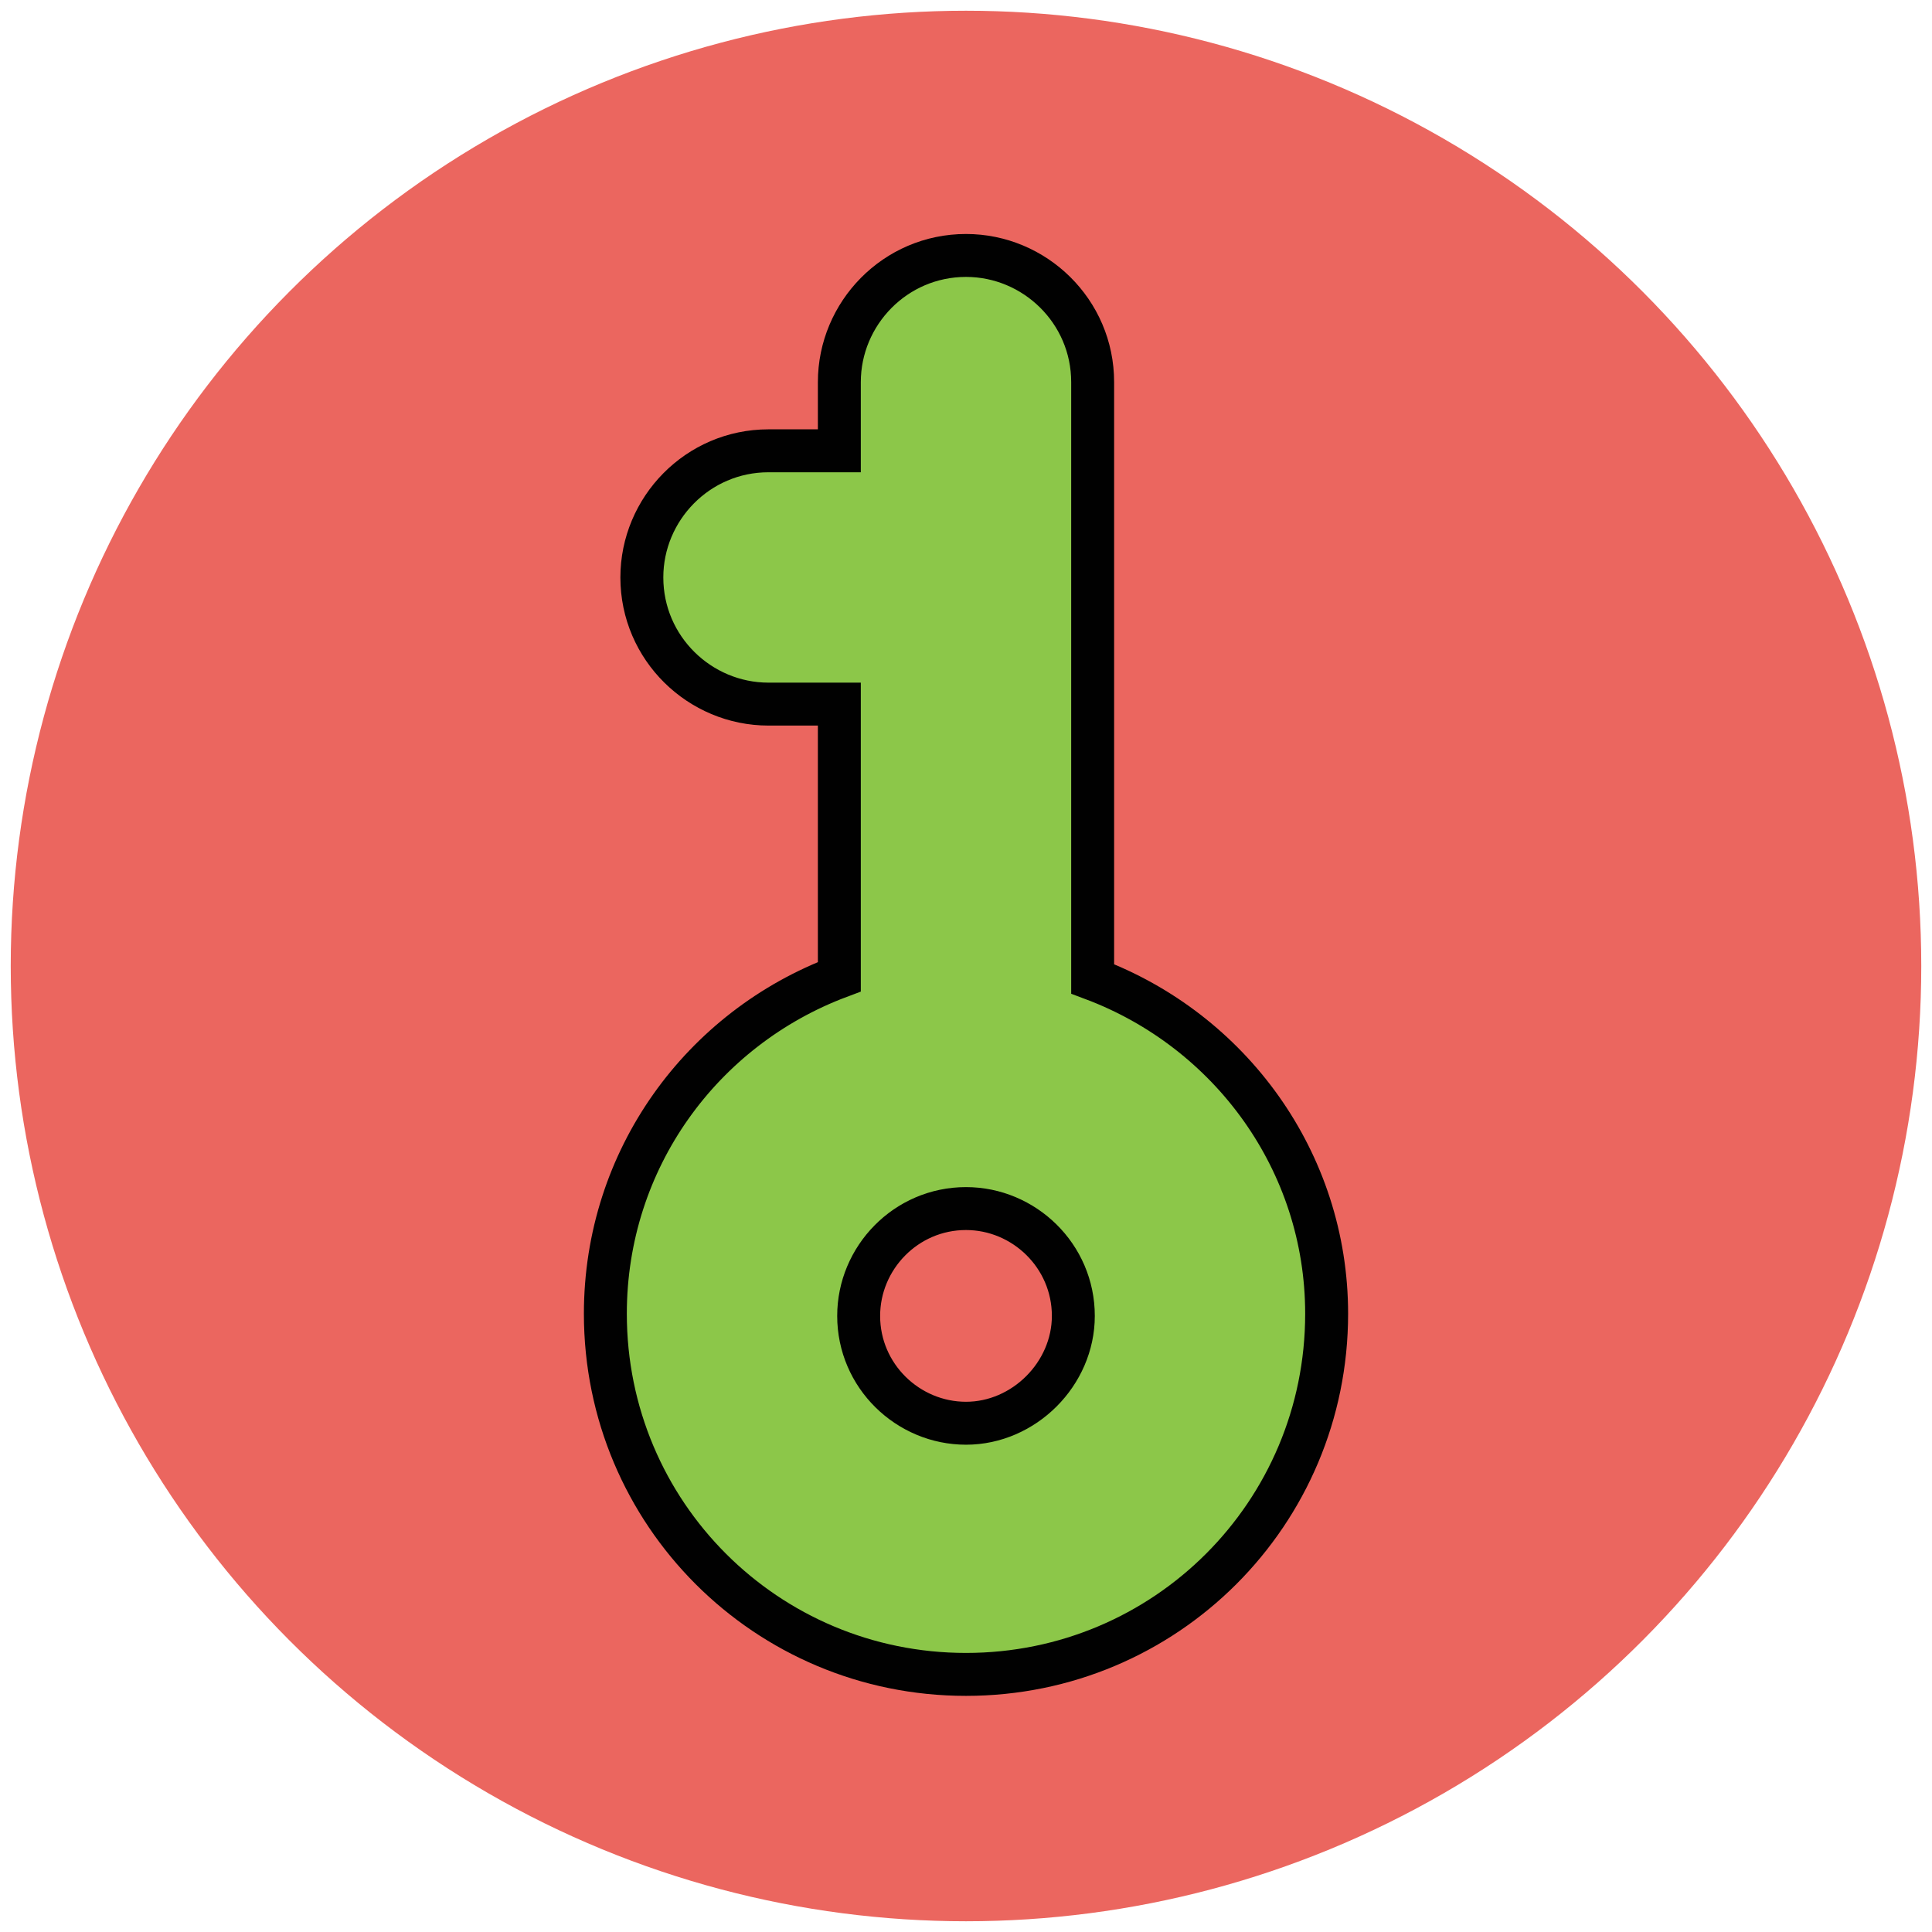
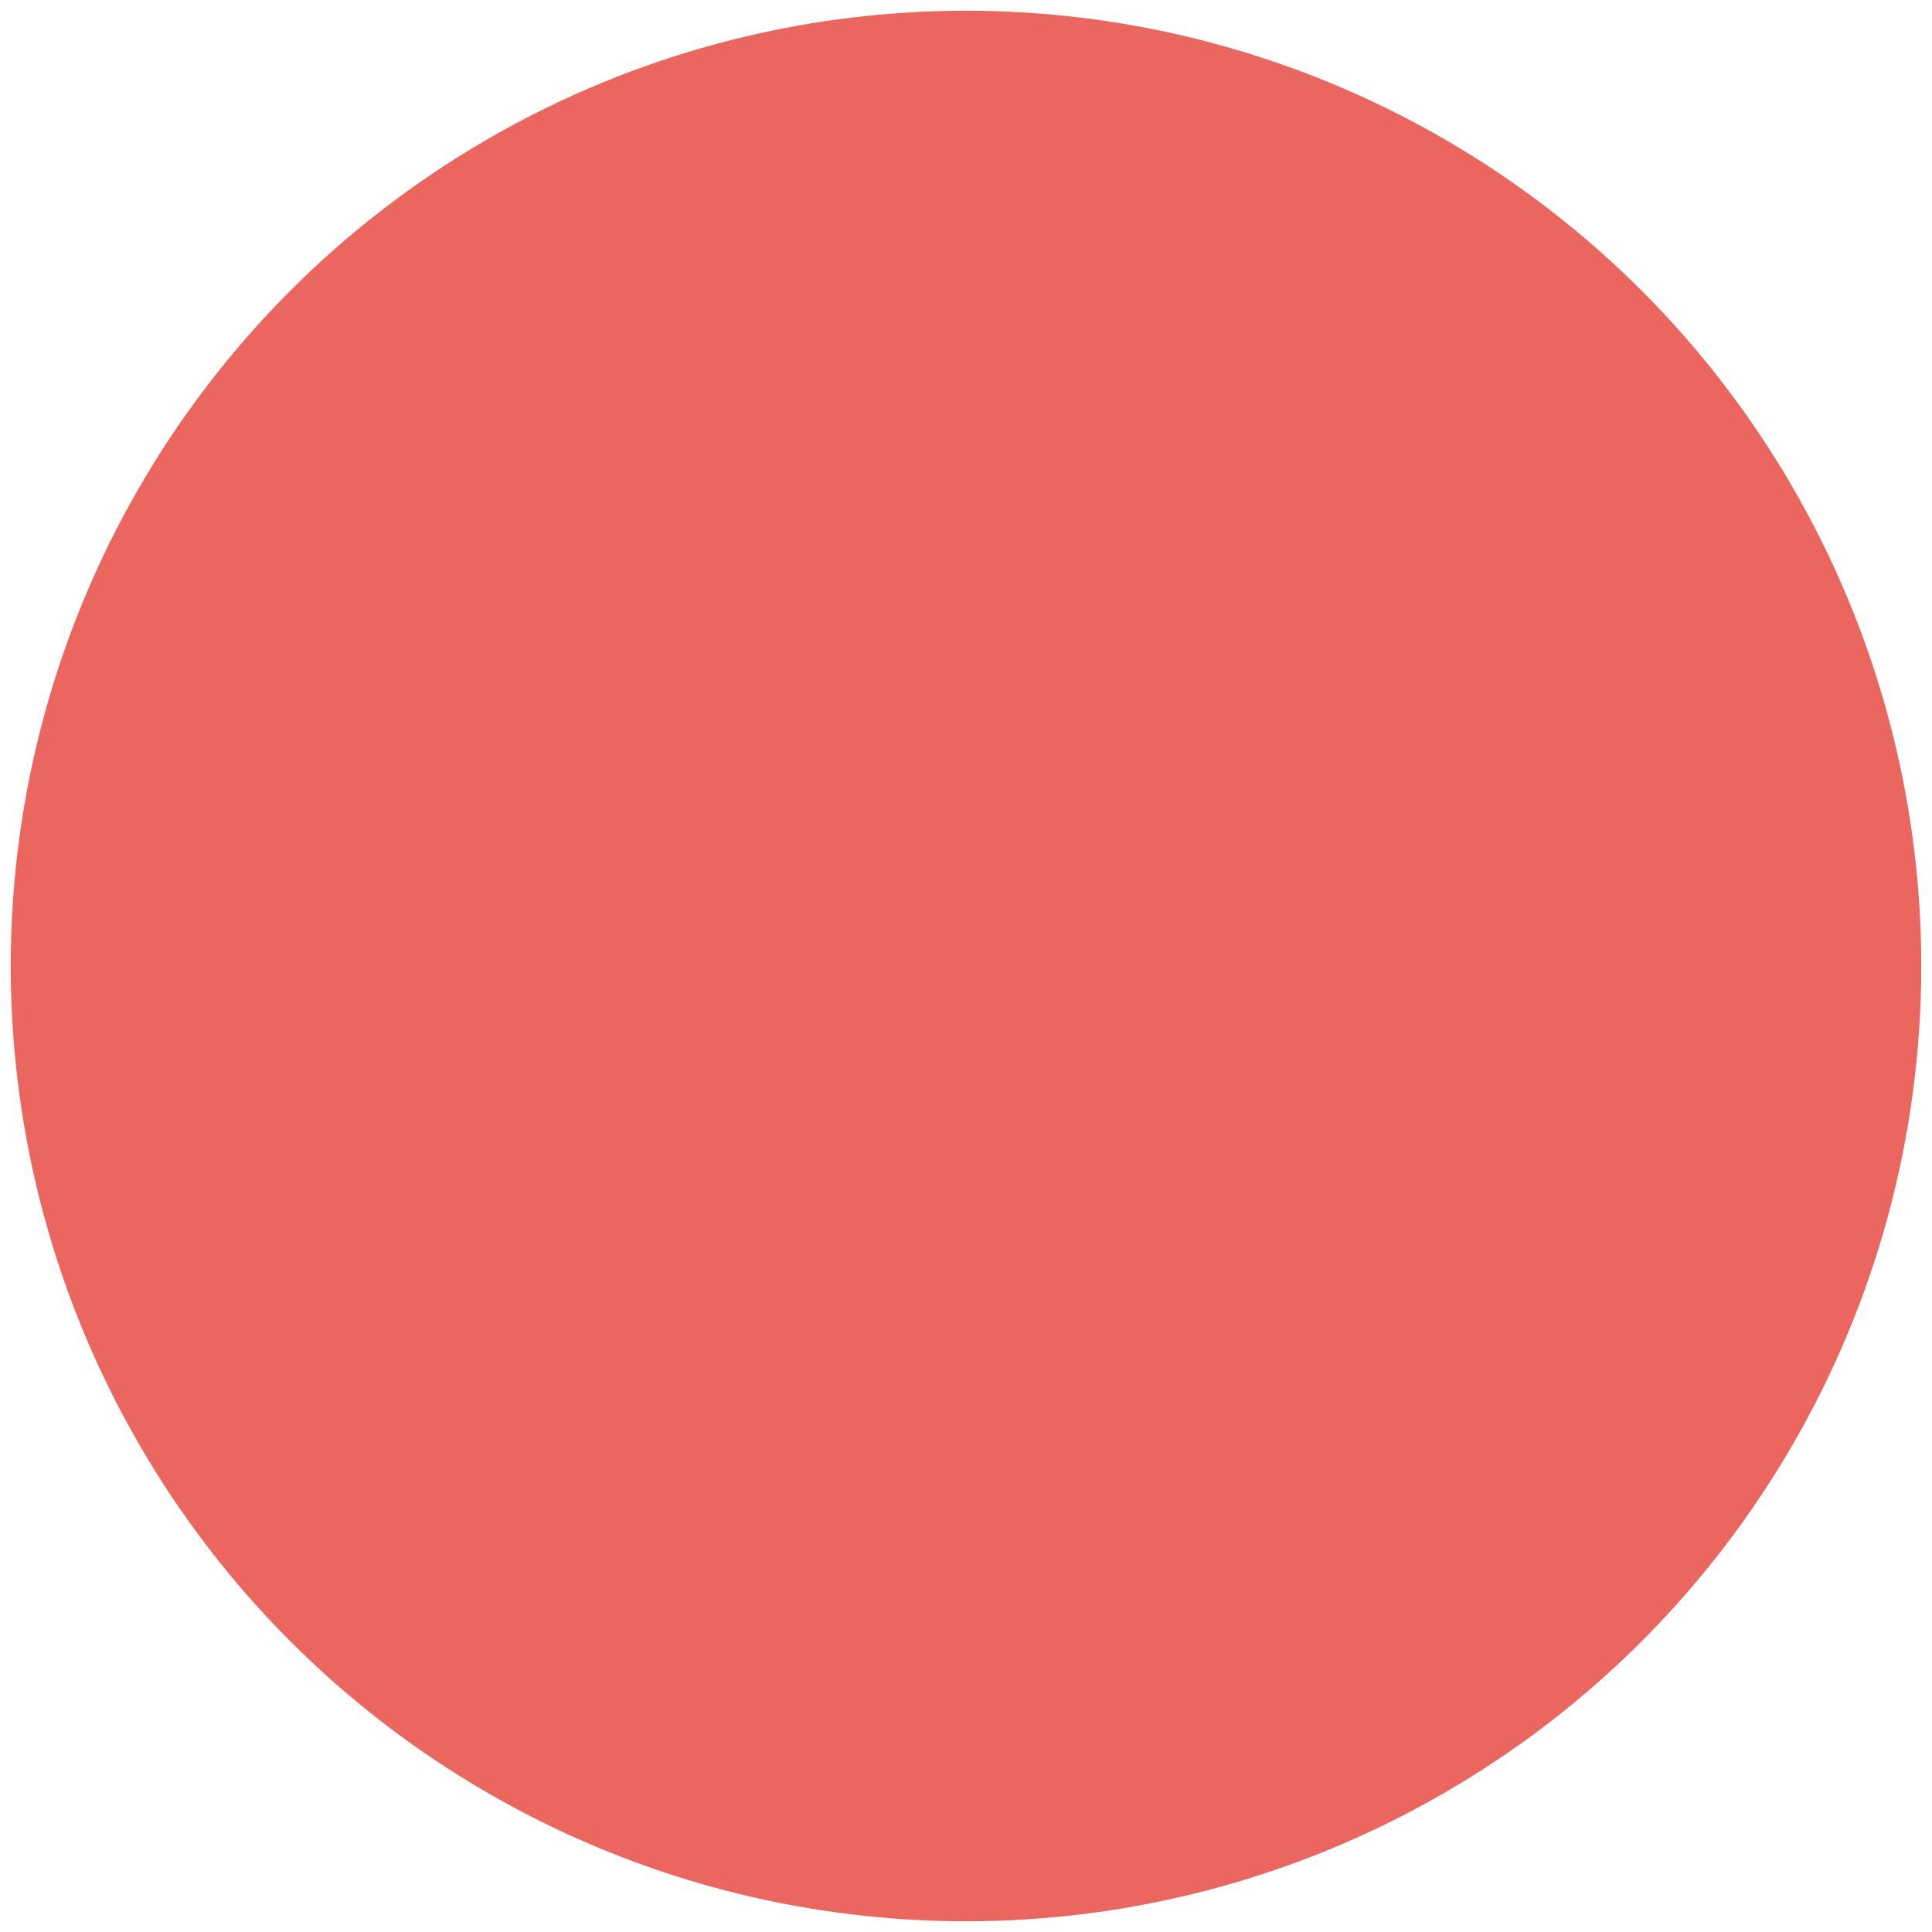
<svg xmlns="http://www.w3.org/2000/svg" version="1.1" id="Layer_1" x="0px" y="0px" viewBox="0 0 90 90" enable-background="new 0 0 90 90" xml:space="preserve">
  <g>
    <circle fill="#EB665F" cx="45" cy="45" r="44.5" />
    <g>
-       <path fill="#8CC749" stroke="#010101" stroke-width="2" d="M50.9,45.6V17.8c0-3.3-2.7-5.9-5.9-5.9c-3.3,0-5.9,2.7-5.9,5.9V21h-3.3    c-3.3,0-5.9,2.7-5.9,5.9c0,3.3,2.7,5.9,5.9,5.9h3.3v12.7c-6.4,2.4-10.9,8.5-10.9,15.7c0,9.3,7.5,16.8,16.8,16.8    s16.8-7.5,16.8-16.8C61.8,54.1,57.3,48,50.9,45.6z M45,66.3c-2.7,0-5-2.2-5-5c0-2.7,2.2-5,5-5c2.7,0,5,2.2,5,5    C50,64,47.7,66.3,45,66.3z" />
-     </g>
+       </g>
  </g>
</svg>